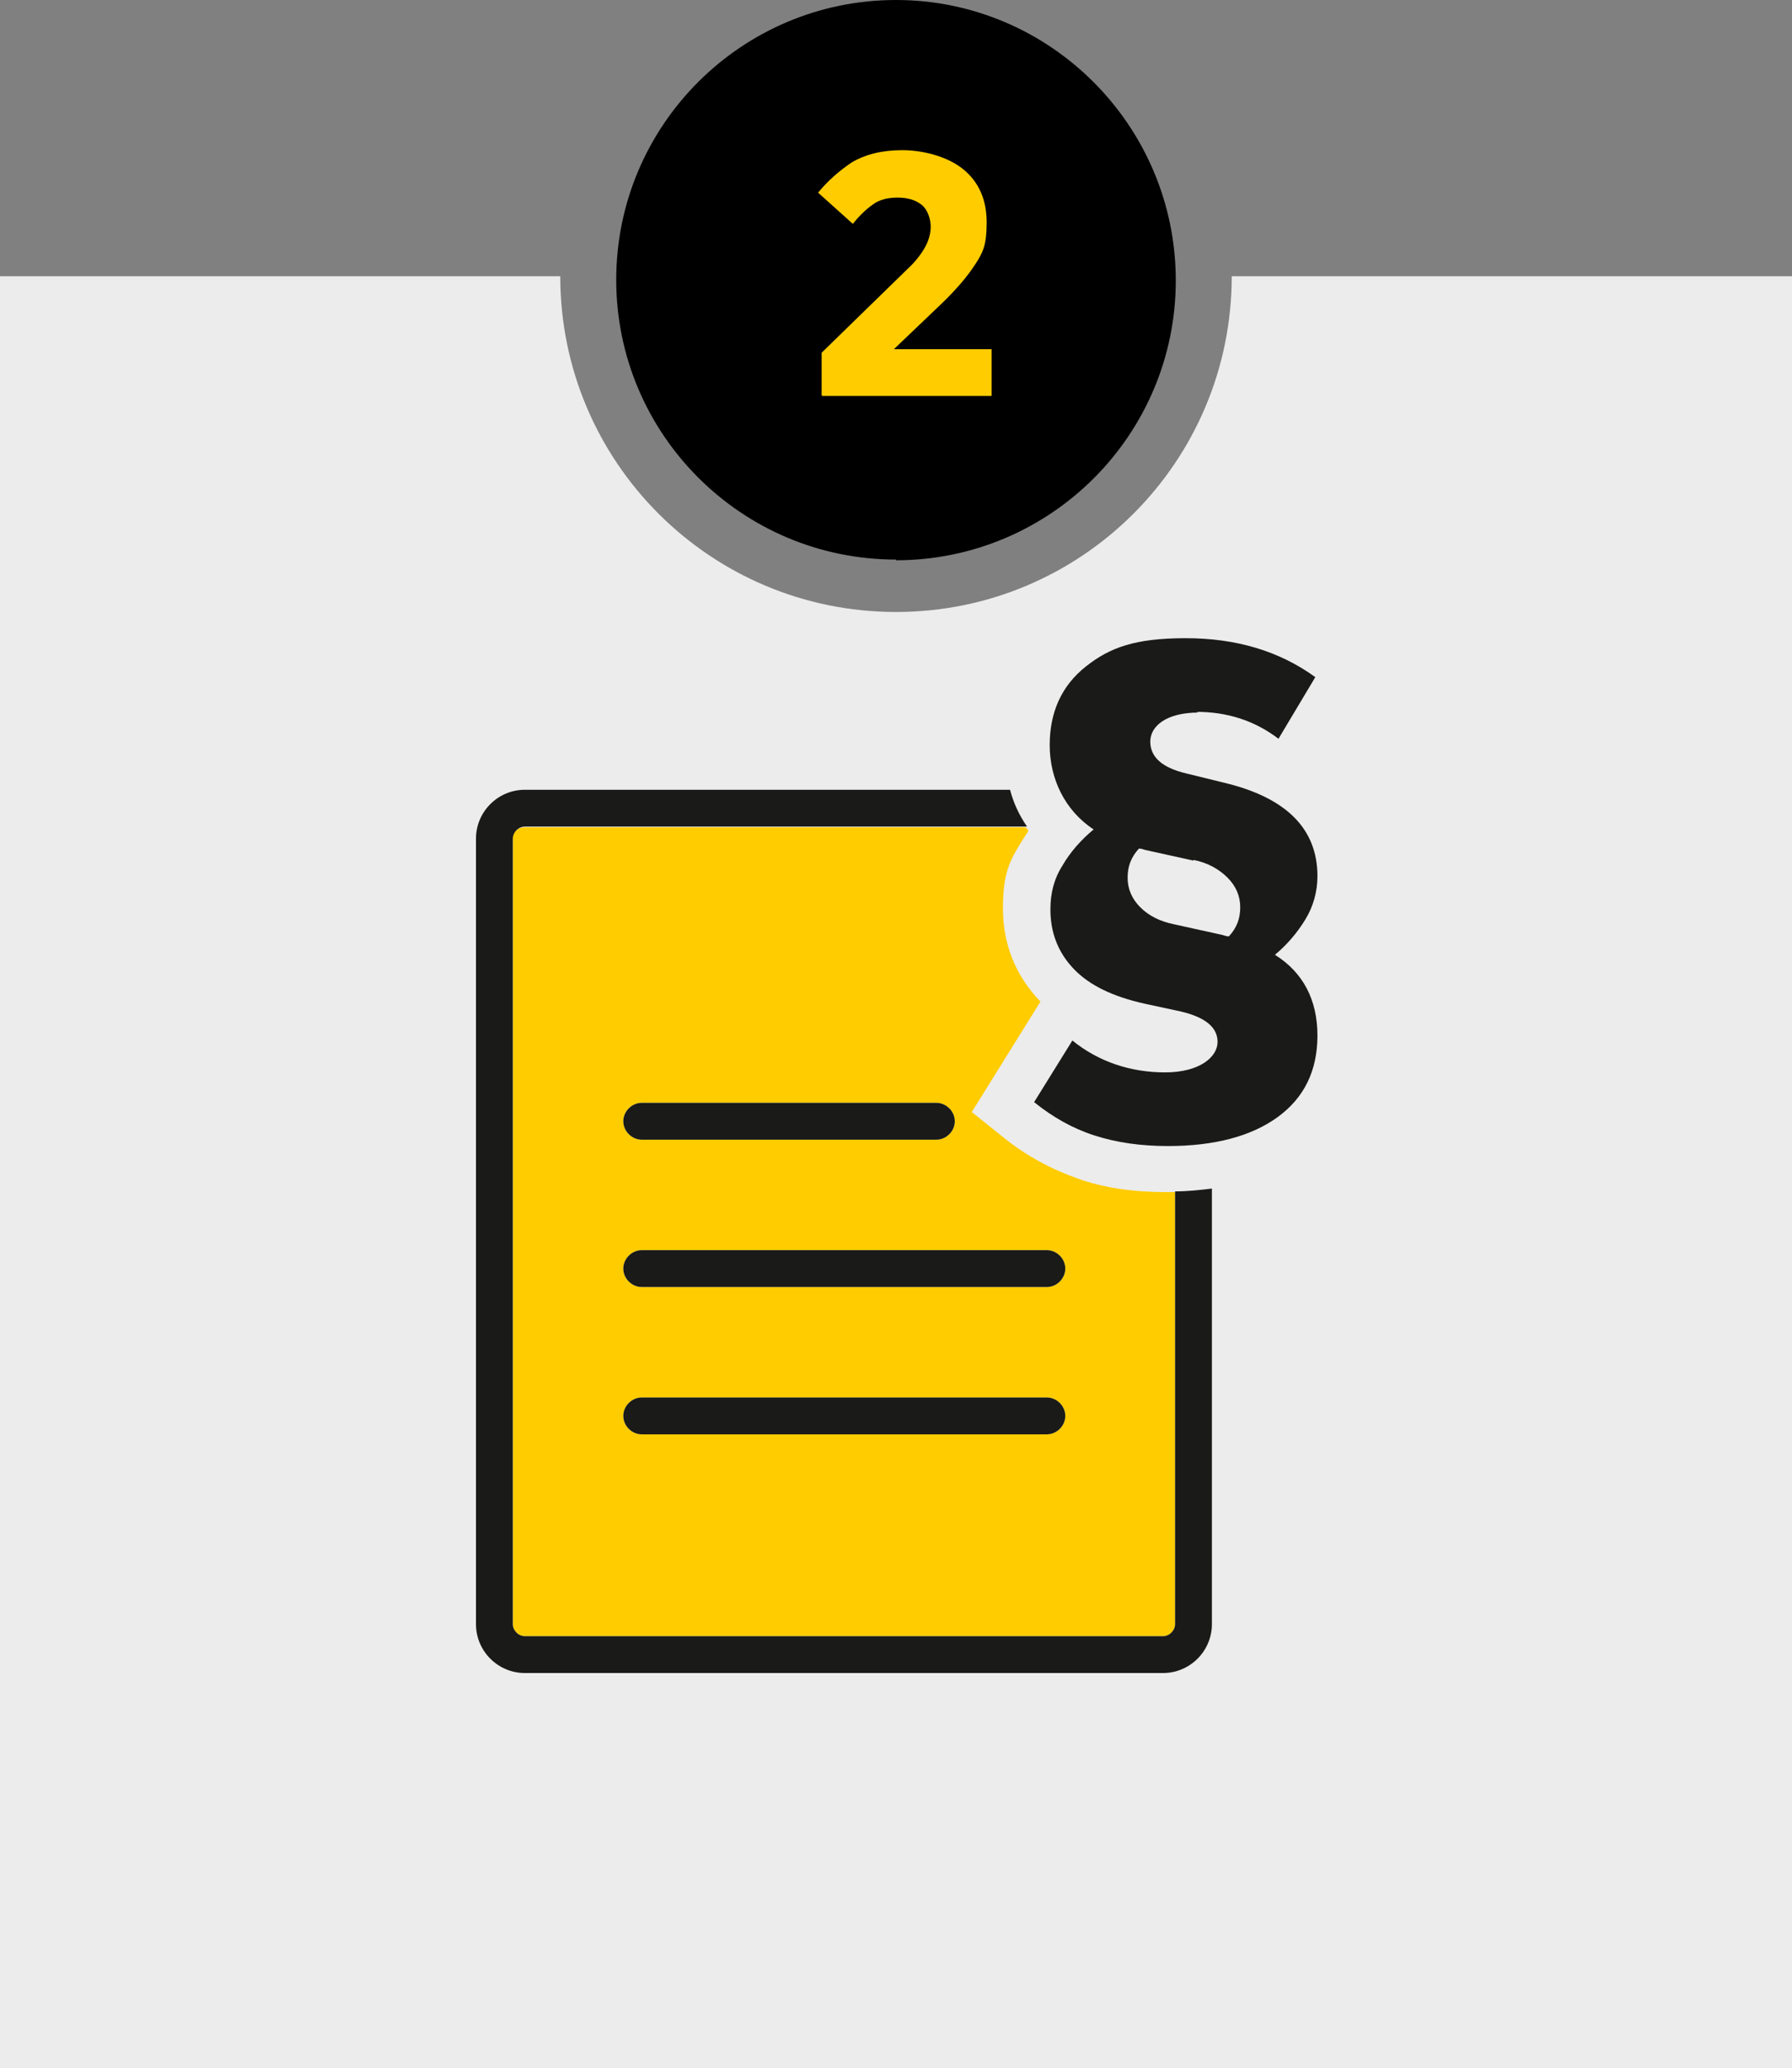
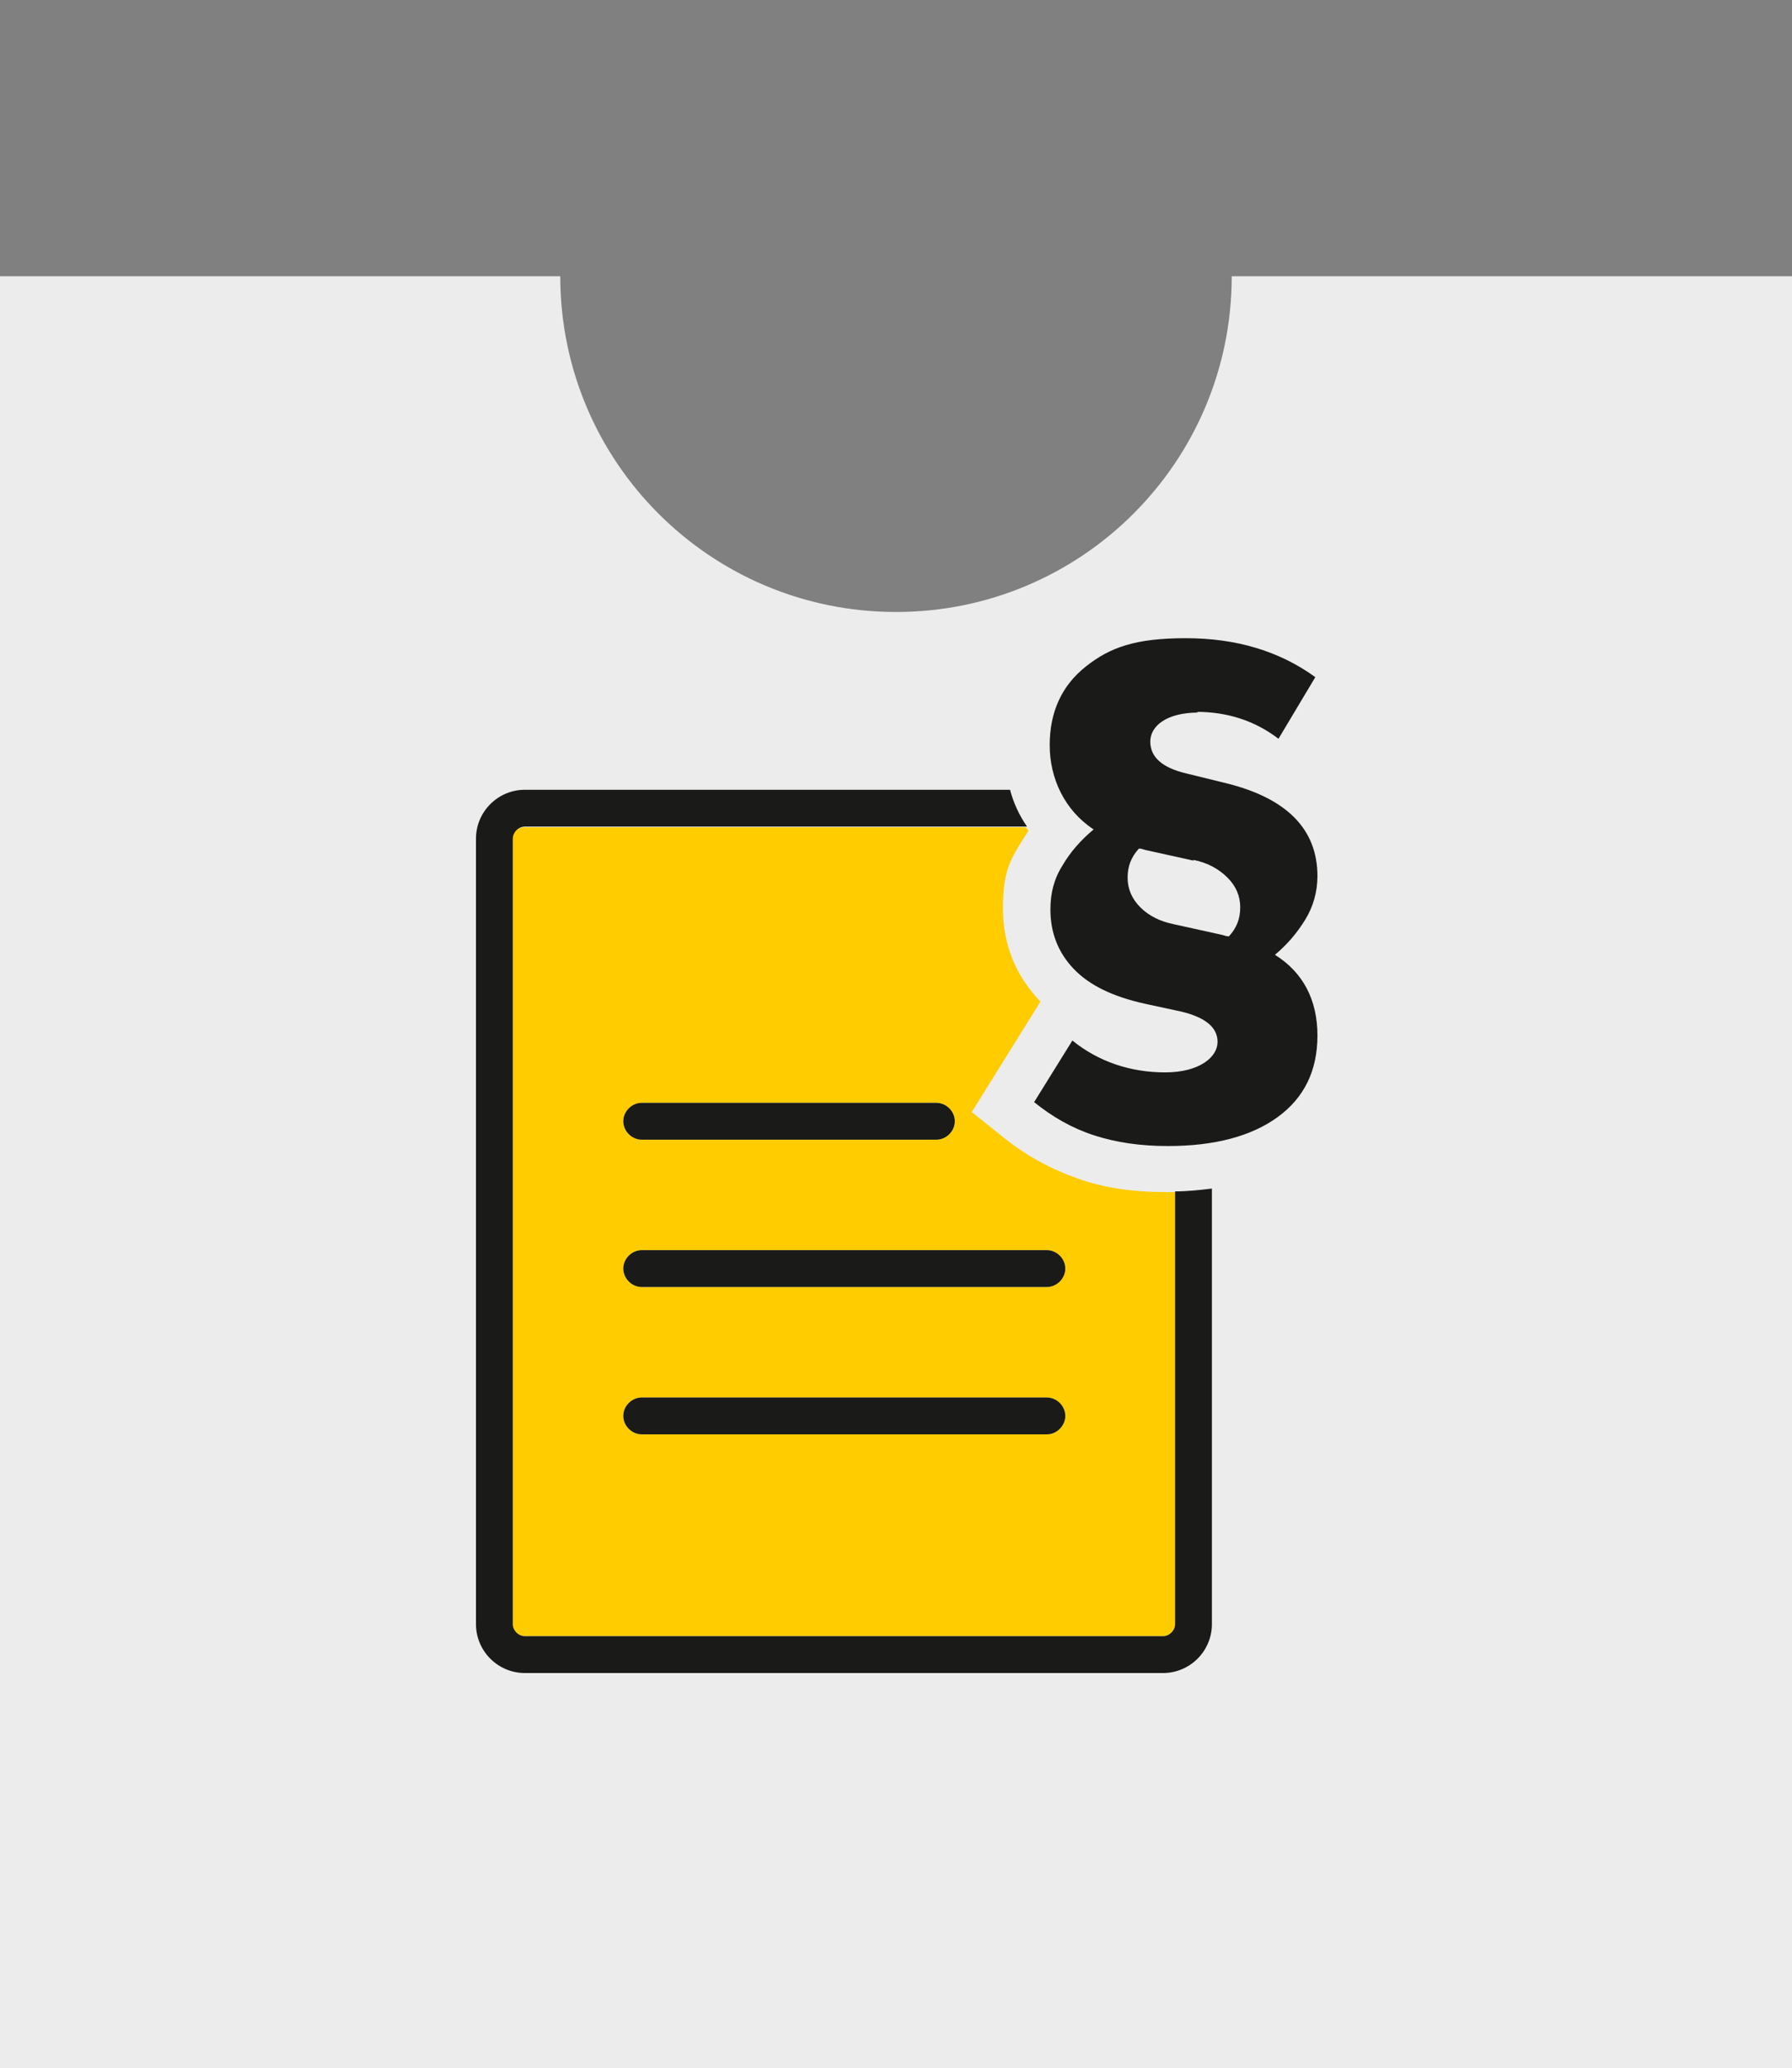
<svg xmlns="http://www.w3.org/2000/svg" id="Ebene_2" data-name="Ebene 2" version="1.1" viewBox="0 0 253 292">
  <rect x="0" y="0" width="253" height="292" fill="#808080" stroke="none" />
  <defs>
    <style>
      .cls-1 {
        fill: #1a1a18;
      }

      .cls-1, .cls-2, .cls-3, .cls-4 {
        stroke-width: 0px;
      }

      .cls-2 {
        fill: #fc0;
      }

      .cls-3 {
        fill: #000;
      }

      .cls-5 {
        isolation: isolate;
      }

      .cls-4 {
        fill: #ececec;
      }
    </style>
  </defs>
  <g id="Ebene_1-2" data-name="Ebene 1-2">
    <g>
      <path class="cls-4" d="M173.9,39c0,26.2-21.2,47.4-47.4,47.4s-47.4-21.2-47.4-47.4H0v253h253V39h-79.1Z" />
-       <path class="cls-3" d="M126.5,79.1c21.8,0,39.5-17.7,39.5-39.5S148.3,0,126.5,0s-39.5,17.7-39.5,39.5,17.7,39.5,39.5,39.5" />
      <g class="cls-5">
        <g class="cls-5">
-           <path class="cls-2" d="M116,55.8v-6l12.1-11.8c1.2-1.1,2-2.2,2.5-3.1s.8-1.9.8-2.9-.4-2.4-1.3-3.1c-.9-.7-2-1-3.4-1s-2.6.3-3.5,1c-1,.7-1.9,1.6-2.8,2.7l-4.9-4.4c1.4-1.7,3-3.1,4.8-4.3,1.9-1.1,4.2-1.7,7.1-1.7s6.4.9,8.6,2.7c2.2,1.8,3.3,4.3,3.3,7.5s-.5,4.2-1.6,5.9c-1.1,1.7-2.7,3.6-4.9,5.7l-6.6,6.3h13.8v6.6h-23.9Z" />
-         </g>
+           </g>
      </g>
      <g>
        <path class="cls-2" d="M72.4,118.4v110.9c0,.9.8,1.7,1.7,1.7h90.1c.9,0,1.7-.8,1.7-1.7v-61c-.4,0-.8,0-1.3,0-4.6,0-8.8-.6-12.4-1.9-3.7-1.3-7.3-3.2-10.5-5.8l-4.5-3.6,9.7-15.6c0,0-.2-.2-.2-.2-3.3-3.5-5.1-7.9-5.1-12.9s.9-6.7,2.7-9.6c.3-.5.6-.9.9-1.4-.1-.2-.3-.4-.4-.5h-70.8c-.9,0-1.7.8-1.7,1.7M90.6,155.7h41.6c1.4,0,2.6,1.2,2.6,2.6s-1.2,2.6-2.6,2.6h-41.6c-1.4,0-2.6-1.2-2.6-2.6s1.2-2.6,2.6-2.6M90.6,176.5h57.2c1.4,0,2.6,1.2,2.6,2.6s-1.2,2.6-2.6,2.6h-57.2c-1.4,0-2.6-1.2-2.6-2.6s1.2-2.6,2.6-2.6M90.6,197.3h57.2c1.4,0,2.6,1.2,2.6,2.6s-1.2,2.6-2.6,2.6h-57.2c-1.4,0-2.6-1.2-2.6-2.6s1.2-2.6,2.6-2.6" />
        <path class="cls-1" d="M90.6,160.9h41.6c1.4,0,2.6-1.2,2.6-2.6s-1.2-2.6-2.6-2.6h-41.6c-1.4,0-2.6,1.2-2.6,2.6s1.2,2.6,2.6,2.6" />
        <path class="cls-1" d="M147.8,197.3h-57.2c-1.4,0-2.6,1.2-2.6,2.6s1.2,2.6,2.6,2.6h57.2c1.4,0,2.6-1.2,2.6-2.6s-1.2-2.6-2.6-2.6" />
        <path class="cls-1" d="M147.8,176.5h-57.2c-1.4,0-2.6,1.2-2.6,2.6s1.2,2.6,2.6,2.6h57.2c1.4,0,2.6-1.2,2.6-2.6s-1.2-2.6-2.6-2.6" />
        <path class="cls-1" d="M67.2,118.4v110.9c0,3.8,3.1,6.9,6.9,6.9h90.1c3.8,0,6.9-3.1,6.9-6.9v-61.5c-1.6.2-3.4.4-5.2.4v61.1c0,.9-.8,1.7-1.7,1.7h-90.1c-.9,0-1.7-.8-1.7-1.7v-110.9c0-.9.8-1.7,1.7-1.7h70.9c-1.1-1.6-1.9-3.3-2.4-5.2h-68.5c-3.8,0-6.9,3.1-6.9,6.9" />
        <path class="cls-1" d="M168.9,100.5c4.3,0,8.2,1.2,11.6,3.8l5.2-8.7c-5.1-3.7-11.2-5.5-18.3-5.5s-10.7,1.3-14.1,4c-3.4,2.7-5.1,6.4-5.1,11.1s2.1,9.2,6.2,11.9c-1.8,1.5-3.3,3.2-4.4,5.1-1.2,1.9-1.7,3.9-1.7,6.2,0,3.3,1.1,6.1,3.3,8.4s5.5,3.9,10,4.9l5.1,1.1c3.4.8,5.2,2.2,5.2,4.3s-2.5,4.3-7.4,4.3-9.4-1.5-13.1-4.5l-5.4,8.7c2.6,2.1,5.4,3.7,8.5,4.7s6.5,1.5,10.4,1.5c6.6,0,11.8-1.4,15.5-4.1,3.7-2.7,5.6-6.5,5.6-11.5s-2-8.9-6-11.4c1.8-1.5,3.2-3.2,4.3-5,1.1-1.8,1.7-3.9,1.7-6.1,0-6.7-4.4-11.1-13.2-13.2l-5.3-1.3c-3.4-.8-5.1-2.3-5.1-4.5s2.3-4.1,6.8-4.1M168.5,121.4c2,.4,3.6,1.3,4.8,2.5s1.8,2.6,1.8,4.2-.5,2.9-1.6,4.1c-.3,0-.6-.1-.9-.2l-6.8-1.5c-2-.4-3.6-1.2-4.8-2.4-1.2-1.2-1.8-2.6-1.8-4.2s.5-2.9,1.6-4.1c.3,0,.6.1.9.2l6.8,1.5h0Z" />
      </g>
    </g>
  </g>
</svg>